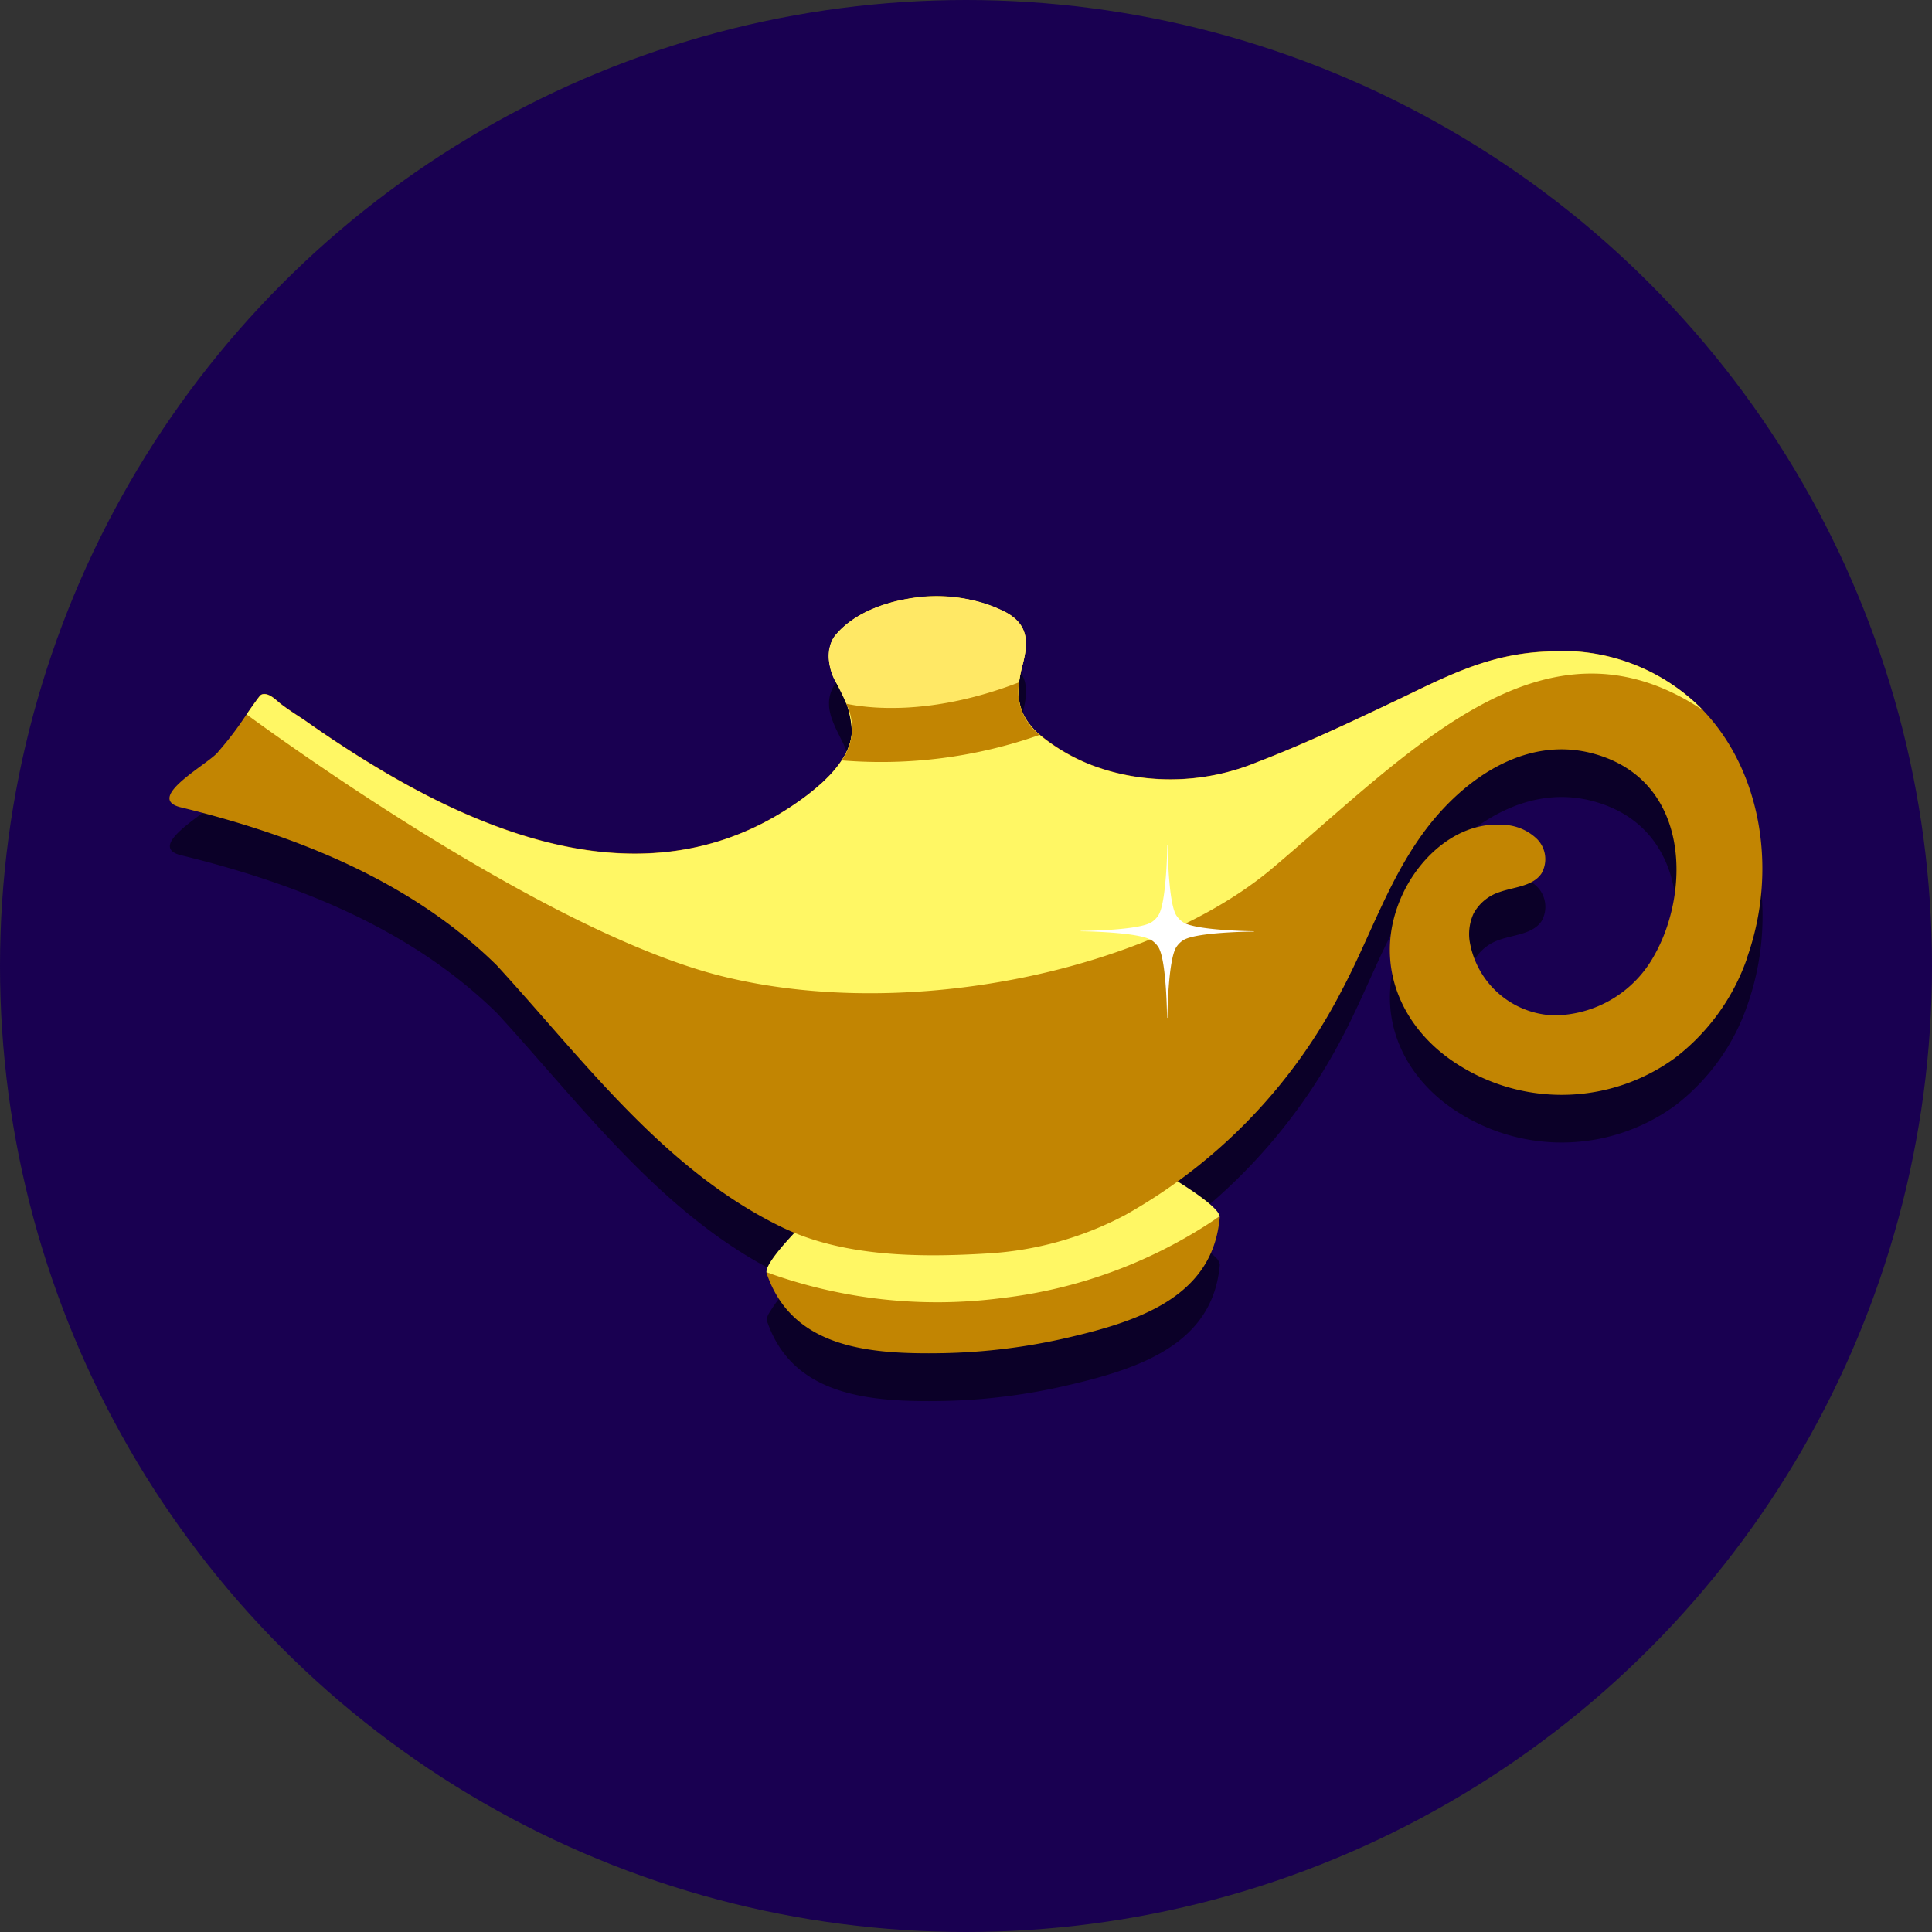
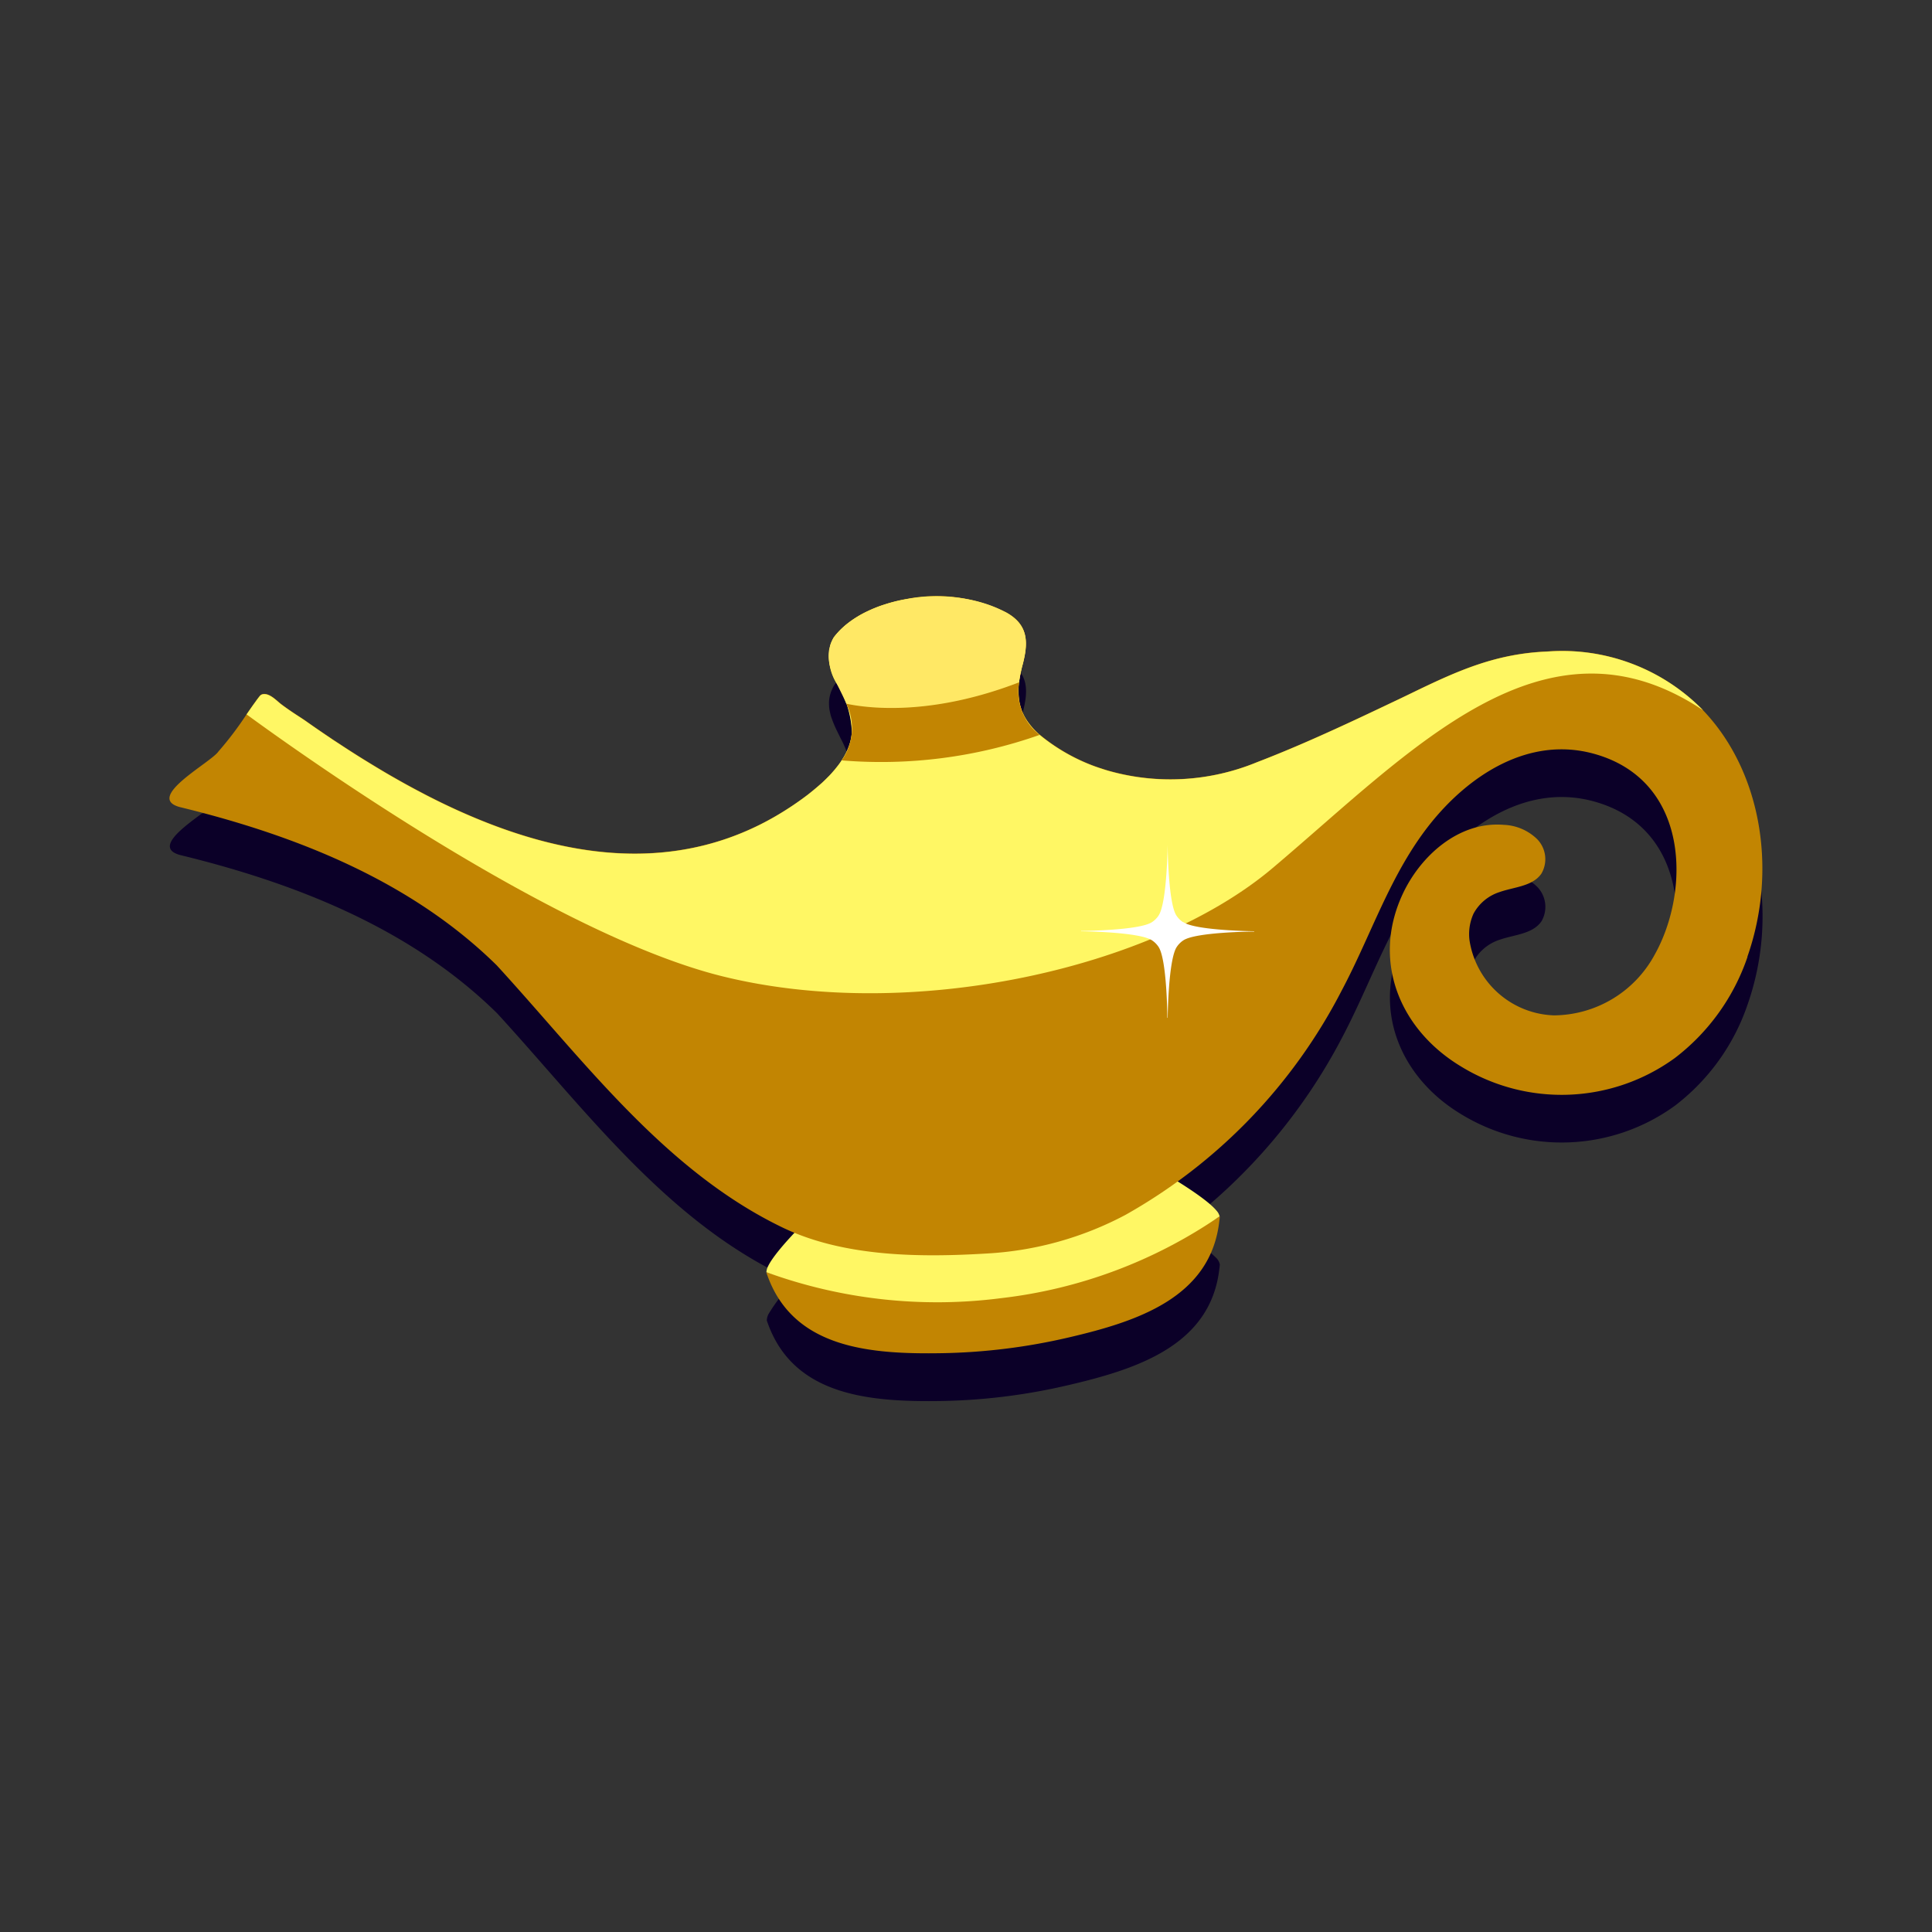
<svg xmlns="http://www.w3.org/2000/svg" id="slot-wish-favicon" width="150" height="150" viewBox="0 0 150 150">
  <rect x="0" y="0" width="150" height="150" fill="#333333" stroke="none" />
-   <circle id="Ellipse_3191" cx="75" cy="75" r="75" fill="#190051" data-name="Ellipse 3191" />
  <g id="slot-wish-logo" transform="translate(-187.867 -34.583)">
    <g id="Layer_3" transform="translate(201.023 80.886)">
      <path id="Path_372132" fill="#0b0028" d="M360.261 293.464a15.3 15.3 0 0 0-12.076-4.544c-3.947.154-6.892 1.471-10.141 3.03-.47.23-.939.455-1.409.68l-.37.174c-.874.421-1.753.834-2.632 1.246-2.641 1.235-5.3 2.43-8.022 3.474a17.637 17.637 0 0 1-11.513.654 10.511 10.511 0 0 1-.572-.179c-.054-.017-.111-.034-.165-.054a17.586 17.586 0 0 1-.558-.2 14.68 14.68 0 0 1-4.046-2.365.643.643 0 0 1-.085-.068c-.082-.077-.162-.151-.239-.228-.037-.037-.074-.077-.111-.117l-.105-.111a3.265 3.265 0 0 1-.142-.168l-.046-.054c-.06-.074-.114-.148-.168-.222a1.143 1.143 0 0 1-.071-.105c-.02-.031-.04-.06-.057-.091-.009-.014-.02-.028-.028-.046a1.09 1.09 0 0 1-.071-.125l-.009-.017c-.034-.06-.065-.12-.1-.179a.168.168 0 0 0-.011-.023c-.028-.06-.057-.12-.08-.179a2.526 2.526 0 0 1-.1-.265 1.214 1.214 0 0 1-.043-.134 4.134 4.134 0 0 1-.108-.45.049.049 0 0 0 0-.02 5.317 5.317 0 0 1 0-1.576c.02-.142.043-.287.071-.432.014-.074.026-.151.043-.225.043-.2.088-.4.142-.606.322-1.241.444-2.342-.259-3.233a3.265 3.265 0 0 0-1-.814c-.131-.074-.267-.142-.4-.211a2.183 2.183 0 0 0-.139-.063c-.094-.043-.188-.088-.282-.128l-.171-.068c-.088-.034-.176-.071-.267-.105-.06-.023-.12-.043-.179-.063a9.341 9.341 0 0 0-.267-.091c-.063-.02-.125-.037-.185-.054-.091-.026-.182-.054-.273-.077-.063-.017-.125-.031-.191-.048-.094-.023-.188-.046-.282-.065l-.191-.04c-.1-.02-.191-.037-.287-.054-.065-.011-.128-.023-.194-.031-.1-.014-.2-.031-.293-.043a4.228 4.228 0 0 0-.193-.023c-.1-.011-.2-.023-.3-.031l-.193-.017c-.1-.009-.2-.014-.3-.02l-.194-.009c-.1-.006-.2-.006-.307-.009H300.399c-.1 0-.2.009-.3.014-.065 0-.131.006-.194.011q-.149.009-.3.026l-.2.017c-.1.009-.194.023-.29.034l-.2.026c-.091.011-.179.028-.27.043l-.193.031a.1.1 0 0 0-.028.006l-.2.037-.3.057c-.048.011-.1.026-.145.037a9.347 9.347 0 0 0-.4.1c-.028.009-.06.014-.088.023s-.071.023-.105.031a13.9 13.9 0 0 0-.378.114l-.074.023-.048.017c-.074.023-.148.048-.219.074s-.154.054-.23.083l-.193.074c-.037.014-.077.028-.114.046l-.06.026a7.17 7.17 0 0 0-.347.154l-.1.043-.037.017c-.088.043-.174.088-.262.134l-.148.077a6.19 6.19 0 0 0-.387.225.431.431 0 0 0-.037.026 9.262 9.262 0 0 0-.336.219l-.085.063a4.274 4.274 0 0 0-.265.2.173.173 0 0 1-.028.02c-.02.017-.037.034-.057.048-.1.08-.191.159-.279.242a.491.491 0 0 0-.043.037.539.539 0 0 1-.04.04 5.09 5.09 0 0 0-.253.256c-.026.028-.054.054-.077.082-.1.108-.188.216-.276.33 0 .006-.009.009-.011.014a3.468 3.468 0 0 0-.162.313c-.014.034-.026.068-.04.1s-.037.082-.051.125c-.009.023-.014.048-.023.071s-.02.063-.028.091a2.925 2.925 0 0 0-.063.27l-.009.054a2.512 2.512 0 0 0-.028.287c0 .1 0 .2.006.3v.037c.009.1.02.193.037.29a.083.083 0 0 0 .006.026c.017.1.04.193.063.287v.011c.026.1.054.191.088.287l.017.046c.031.094.068.188.105.282a.278.278 0 0 1 .011.028c.094.236.2.472.319.709l.245.5a9.839 9.839 0 0 1 .78 1.932.414.414 0 0 1 .014.057c.011.043.02.088.028.134s.017.082.026.122l.017.105c.009.051.017.1.023.154l.009.094c.006.057.011.111.014.168v.355c0 .06-.006.12-.011.179 0 .028-.006.057-.009.085a3.453 3.453 0 0 1-.023.174c-.006.031-.009.063-.014.1-.011.063-.026.128-.04.191l-.017.077a6.294 6.294 0 0 1-.074.265.246.246 0 0 0-.014.043c-.026.08-.057.159-.088.242l-.028.068a5.5 5.5 0 0 1-.108.242c0 .009-.009.017-.011.026-.04.08-.082.162-.128.245l-.04.071q-.068.12-.145.239a.059.059 0 0 1-.011.017 2.877 2.877 0 0 1-.168.25.026.026 0 0 0-.009.014 7.274 7.274 0 0 1-.285.373l-.105.131a9.272 9.272 0 0 1-.452.504c-.057.054-.111.111-.168.168-.137.137-.285.276-.438.418s-.322.287-.5.43l-.176.145c-.122.1-.248.2-.376.3a24.393 24.393 0 0 1-2.444 1.636c-.41.239-.822.461-1.238.672-7.376 3.691-15.306 2.453-22.716-.757-.273-.12-.544-.236-.811-.359q-1.216-.551-2.41-1.17-.4-.2-.794-.418a47.363 47.363 0 0 1-1.568-.865 39.63 39.63 0 0 1-.774-.444c-.131-.074-.259-.151-.387-.228a86.893 86.893 0 0 1-1.144-.694c-.253-.156-.5-.313-.754-.47-.25-.156-.5-.313-.743-.475-.2-.131-.4-.259-.592-.39-.1-.063-.2-.125-.293-.191-.148-.1-.293-.2-.438-.293q-.982-.657-1.929-1.329c-.31-.208-.623-.407-.936-.617s-.617-.418-.911-.646c-.367-.282-.879-.854-1.4-.774a.387.387 0 0 0-.111.034.4.4 0 0 0-.105.071.342.342 0 0 1-.031.034.212.212 0 0 0-.034.037c-.088.114-.174.228-.256.344s-.168.23-.25.347c-.165.233-.324.467-.487.7-.452.654-.9 1.309-1.391 1.935a1.221 1.221 0 0 0-.5-.262c-7.808-2.089 5.023.922-1.611 2.3-1.559 1.15-3.659 2.695-1.687 3.227 8.975 2.185 17.921 5.705 24.605 12.284 6.744 7.347 13.038 15.978 22.278 20.4.276.131.555.25.837.367a13.223 13.223 0 0 0-2.043 2.589 1.1 1.1 0 0 0-.128.461.325.325 0 0 0 .006.077c.026.057.04.111.063.165 2.04 5.705 8.036 6.138 13.593 6.044a46.545 46.545 0 0 0 9.766-1.236c5.375-1.252 11.044-3.113 11.707-9.049.017-.1.026-.2.034-.307a.212.212 0 0 0-.011-.051.987.987 0 0 0-.239-.435 14.748 14.748 0 0 0-2.976-2.245 43.644 43.644 0 0 0 12.694-14.845c2.3-4.337 3.762-9.035 6.863-12.93 3.03-3.8 7.669-6.835 12.7-5.455 7.507 2.06 7.5 10.7 4.729 15.616a8.963 8.963 0 0 1-7.825 4.7 6.869 6.869 0 0 1-6.548-5.85 3.852 3.852 0 0 1 .316-2.049 3.54 3.54 0 0 1 2.026-1.676c1.141-.4 2.564-.435 3.247-1.437a2.229 2.229 0 0 0-.33-2.666 3.95 3.95 0 0 0-2.607-1.115c-3.489-.285-6.482 2.424-7.859 5.421-2.382 5.17-.208 10.449 4.51 13.314a14.954 14.954 0 0 0 16.649-.635 16.6 16.6 0 0 0 5.634-7.845c2.362-6.735 1.093-14.4-3.452-19.15Z" data-name="Path 372132" transform="translate(-241.19 -280.924)" />
      <path id="Path_372135" fill="#c28502" d="M878.234 442.878c-.009.105-.017.211-.034.307-.663 5.936-6.331 7.8-11.707 9.049a46.756 46.756 0 0 1-9.792 1.218c-5.557.094-11.553-.339-13.593-6.044-.023-.054-.04-.108-.062-.165 0-.02-.006-.051-.006-.077 2.285.731 8.69 2.339 18.2 1.161 9.441-1.169 15.016-4.226 16.988-5.5a.386.386 0 0 1 .011.051Z" data-name="Path 372135" transform="translate(-796.687 -394.695)" />
      <path id="Path_372136" fill="#fff764" d="M878.208 430.288a37.585 37.585 0 0 1-16.974 6.354 38.783 38.783 0 0 1-18.214-2.017 1.169 1.169 0 0 1 .128-.461c.663-1.377 3.645-4.246 4.963-5.489 2.871-2.709 3.514 2.268 12.244 1.7 8.6-1.585 8.016-6.562 11.462-4.641 1.576.885 5.179 2.942 6.149 4.112a1 1 0 0 1 .239.435Z" data-name="Path 372136" transform="translate(-796.673 -382.155)" />
      <path id="Path_372137" fill="#c28502" d="M802.662 301.661a16.6 16.6 0 0 1-5.634 7.845 14.948 14.948 0 0 1-16.649.635c-4.718-2.865-6.895-8.141-4.51-13.314 1.38-3 4.374-5.705 7.859-5.421a3.93 3.93 0 0 1 2.607 1.115 2.226 2.226 0 0 1 .33 2.666c-.683 1-2.106 1.036-3.247 1.437a3.521 3.521 0 0 0-2.026 1.676 3.853 3.853 0 0 0-.316 2.049 6.87 6.87 0 0 0 6.548 5.85 8.963 8.963 0 0 0 7.825-4.7c2.769-4.92 2.777-13.556-4.729-15.616-5.031-1.38-9.669 1.653-12.7 5.455-3.1 3.9-4.559 8.6-6.863 12.93a42.058 42.058 0 0 1-16.783 17.418 25.96 25.96 0 0 1-10.745 3c-5.159.313-11.043.279-15.8-1.975-9.239-4.419-15.534-13.05-22.278-20.4-6.684-6.576-15.633-10.1-24.605-12.284-2.752-.743 2.416-3.452 3-4.317a25.83 25.83 0 0 0 2.191-2.894c.162-.233.322-.467.487-.7.083-.117.168-.23.25-.347s.168-.231.256-.344a.213.213 0 0 1 .034-.037.36.36 0 0 0 .031-.034.405.405 0 0 1 .105-.071.383.383 0 0 1 .111-.034c.521-.08 1.036.492 1.4.774.293.225.6.435.911.646s.626.407.936.617q.947.67 1.929 1.329c.145.1.29.2.438.293.1.065.193.128.293.191.2.131.393.259.595.39.248.159.5.316.745.475s.5.313.754.469q.568.35 1.144.694a53.644 53.644 0 0 0 1.161.675 58.55 58.55 0 0 0 1.568.865l.794.418q1.2.619 2.41 1.17c.268.122.538.239.811.359 7.41 3.21 15.338 4.448 22.716.757.416-.208.828-.43 1.241-.672a23.9 23.9 0 0 0 2.447-1.633c.128-.1.253-.2.373-.3l.176-.145c.173-.142.339-.287.5-.43s.3-.282.438-.418c.057-.057.111-.114.168-.168q.115-.12.222-.239c.083-.091.159-.176.231-.265l.105-.131c.105-.125.2-.25.285-.373a.026.026 0 0 1 .009-.014c.063-.083.117-.168.168-.25s.091-.142.134-.213c.06-.105.117-.208.168-.31.031-.065.063-.128.091-.193a4.107 4.107 0 0 0 .185-.484c.023-.071.045-.142.063-.216a3.5 3.5 0 0 0 .094-.492 2.245 2.245 0 0 0 .023-.239 7.5 7.5 0 0 0-1.155-3.725 3.911 3.911 0 0 1-.5-3.082 2.775 2.775 0 0 1 .25-.541 5.61 5.61 0 0 1 .657-.726 6.24 6.24 0 0 1 .378-.327 8.124 8.124 0 0 1 1.585-.976c.165-.08.333-.154.507-.225.259-.108.529-.208.805-.293a11.939 11.939 0 0 1 1.717-.425 12.163 12.163 0 0 1 7.745 1.05c1.761.982 1.685 2.393 1.258 4.046-.1.381-.176.748-.236 1.1a5.342 5.342 0 0 0-.014 1.753 3.262 3.262 0 0 0 .111.458 1.227 1.227 0 0 0 .043.134 2.555 2.555 0 0 0 .1.265 3.3 3.3 0 0 0 .193.39c.023.043.048.088.077.131l.083.128a1.271 1.271 0 0 0 .077.111 5.665 5.665 0 0 0 .808.9 14.682 14.682 0 0 0 4.129 2.433c.185.071.37.139.558.2.054.02.111.037.165.054.188.065.381.125.572.179a17.6 17.6 0 0 0 11.513-.654c2.723-1.044 5.381-2.239 8.022-3.474.879-.41 1.758-.828 2.635-1.243l.367-.176c.469-.225.939-.45 1.409-.68 3.25-1.562 6.195-2.877 10.141-3.031a15.29 15.29 0 0 1 12.063 4.56c4.544 4.746 5.814 12.418 3.452 19.15Z" data-name="Path 372137" transform="translate(-680.143 -273.669)" />
      <path id="Path_372138" fill="#fff764" d="M814.271 282.532c-12.344-8.241-22.608 3.124-33.429 12.259-9.268 7.825-28.094 12.017-42.72 8.394-13.141-3.252-33.022-17.469-36.932-20.331.162-.233.322-.467.487-.7.082-.117.168-.23.25-.347s.171-.228.259-.341a.5.5 0 0 1 .031-.04.35.35 0 0 0 .031-.034.4.4 0 0 1 .105-.071.388.388 0 0 1 .111-.034c.521-.08 1.036.492 1.4.774.3.225.6.438.911.646s.626.407.936.617q.947.67 1.929 1.329c.145.1.293.2.438.293.1.065.193.128.293.191.2.131.393.259.592.387.245.162.492.319.743.478.25.156.5.316.754.47q.568.35 1.144.694a53.644 53.644 0 0 0 1.161.675 58.55 58.55 0 0 0 1.568.865l.794.418q1.2.619 2.41 1.169.405.184.811.359c7.41 3.21 15.337 4.448 22.716.757.416-.211.828-.433 1.238-.672a24.4 24.4 0 0 0 2.444-1.636c.128-.1.253-.2.376-.3l.176-.145c.174-.145.339-.29.5-.43s.3-.282.438-.418c.057-.057.111-.114.168-.168q.115-.119.222-.239l.23-.265.105-.131c.1-.125.2-.25.285-.373a.026.026 0 0 1 .009-.014c.06-.083.114-.168.168-.25s.091-.142.134-.213c.06-.105.117-.208.168-.31.031-.065.063-.131.091-.194a4.114 4.114 0 0 0 .185-.484c.023-.071.043-.142.063-.211v-.006a3.957 3.957 0 0 0 .094-.492c.009-.08.017-.159.023-.239a7.536 7.536 0 0 0-1.152-3.722 3.9 3.9 0 0 1-.5-3.082 2.782 2.782 0 0 1 .25-.541 5.61 5.61 0 0 1 .657-.726 6.24 6.24 0 0 1 .378-.327 8.124 8.124 0 0 1 1.585-.976c.165-.077.333-.154.507-.225.259-.108.529-.208.805-.293.182-.06.367-.117.558-.168a11.267 11.267 0 0 1 1.159-.257 12.163 12.163 0 0 1 7.745 1.05c1.761.982 1.685 2.393 1.258 4.046-.1.381-.176.748-.236 1.1a5.5 5.5 0 0 0-.014 1.753 4.335 4.335 0 0 0 .111.458l.043.134a2.522 2.522 0 0 0 .1.265 3.337 3.337 0 0 0 .193.39 5.062 5.062 0 0 0 .16.259l.077.111a5.659 5.659 0 0 0 .808.9 14.685 14.685 0 0 0 4.129 2.433c.185.071.37.137.558.2.054.02.111.037.165.054.191.065.379.122.572.179a17.637 17.637 0 0 0 11.513-.654c2.723-1.044 5.381-2.239 8.022-3.474q1.319-.619 2.632-1.246l.37-.174c.47-.225.939-.45 1.409-.68 3.25-1.562 6.195-2.877 10.141-3.03a15.29 15.29 0 0 1 12.076 4.544Z" data-name="Path 372138" transform="translate(-695.201 -273.691)" />
      <path id="Path_372139" fill="#ffe865" d="M875.052 279.017a10.37 10.37 0 0 0-.27 1.354c-6.781 2.615-11.627 2.037-13.417 1.662-.74-1.787-2.037-3.332-.967-5.145 2.447-3.244 9.288-4.211 13.4-1.918 1.764.985 1.687 2.393 1.26 4.046Z" data-name="Path 372139" transform="translate(-808.815 -273.702)" />
      <path id="Path_372140" fill="#c28502" d="M878.934 301.193a37.036 37.036 0 0 1-15.374 1.98 4.3 4.3 0 0 0 .358-4.4c1.79.376 6.636.953 13.417-1.662a4.263 4.263 0 0 0 1.511 4.018l.085.068Z" data-name="Path 372140" transform="translate(-811.368 -290.44)" />
    </g>
    <g id="Layer_5" transform="translate(271.776 100.162)">
-       <path id="Path_372145" fill="#fff" d="M936.72 347.42a1.787 1.787 0 0 1-.492-.492c-.66-.956-.692-5.472-.692-5.518h-.026c0 .046-.048 4.561-.711 5.515a1.786 1.786 0 0 1-.492.492c-.956.66-5.472.691-5.517.691v.026c.045 0 4.561.048 5.515.711a1.791 1.791 0 0 1 .492.492c.66.956.691 5.472.691 5.518h.026c0-.046.048-4.561.712-5.515a1.782 1.782 0 0 1 .492-.492c.956-.66 5.472-.691 5.517-.691v-.026c-.046 0-4.561-.048-5.515-.711Z" data-name="Path 372145" transform="translate(-928.79 -341.41)" />
+       <path id="Path_372145" fill="#fff" d="M936.72 347.42a1.787 1.787 0 0 1-.492-.492c-.66-.956-.692-5.472-.692-5.518c0 .046-.048 4.561-.711 5.515a1.786 1.786 0 0 1-.492.492c-.956.66-5.472.691-5.517.691v.026c.045 0 4.561.048 5.515.711a1.791 1.791 0 0 1 .492.492c.66.956.691 5.472.691 5.518h.026c0-.046.048-4.561.712-5.515a1.782 1.782 0 0 1 .492-.492c.956-.66 5.472-.691 5.517-.691v-.026c-.046 0-4.561-.048-5.515-.711Z" data-name="Path 372145" transform="translate(-928.79 -341.41)" />
    </g>
  </g>
</svg>